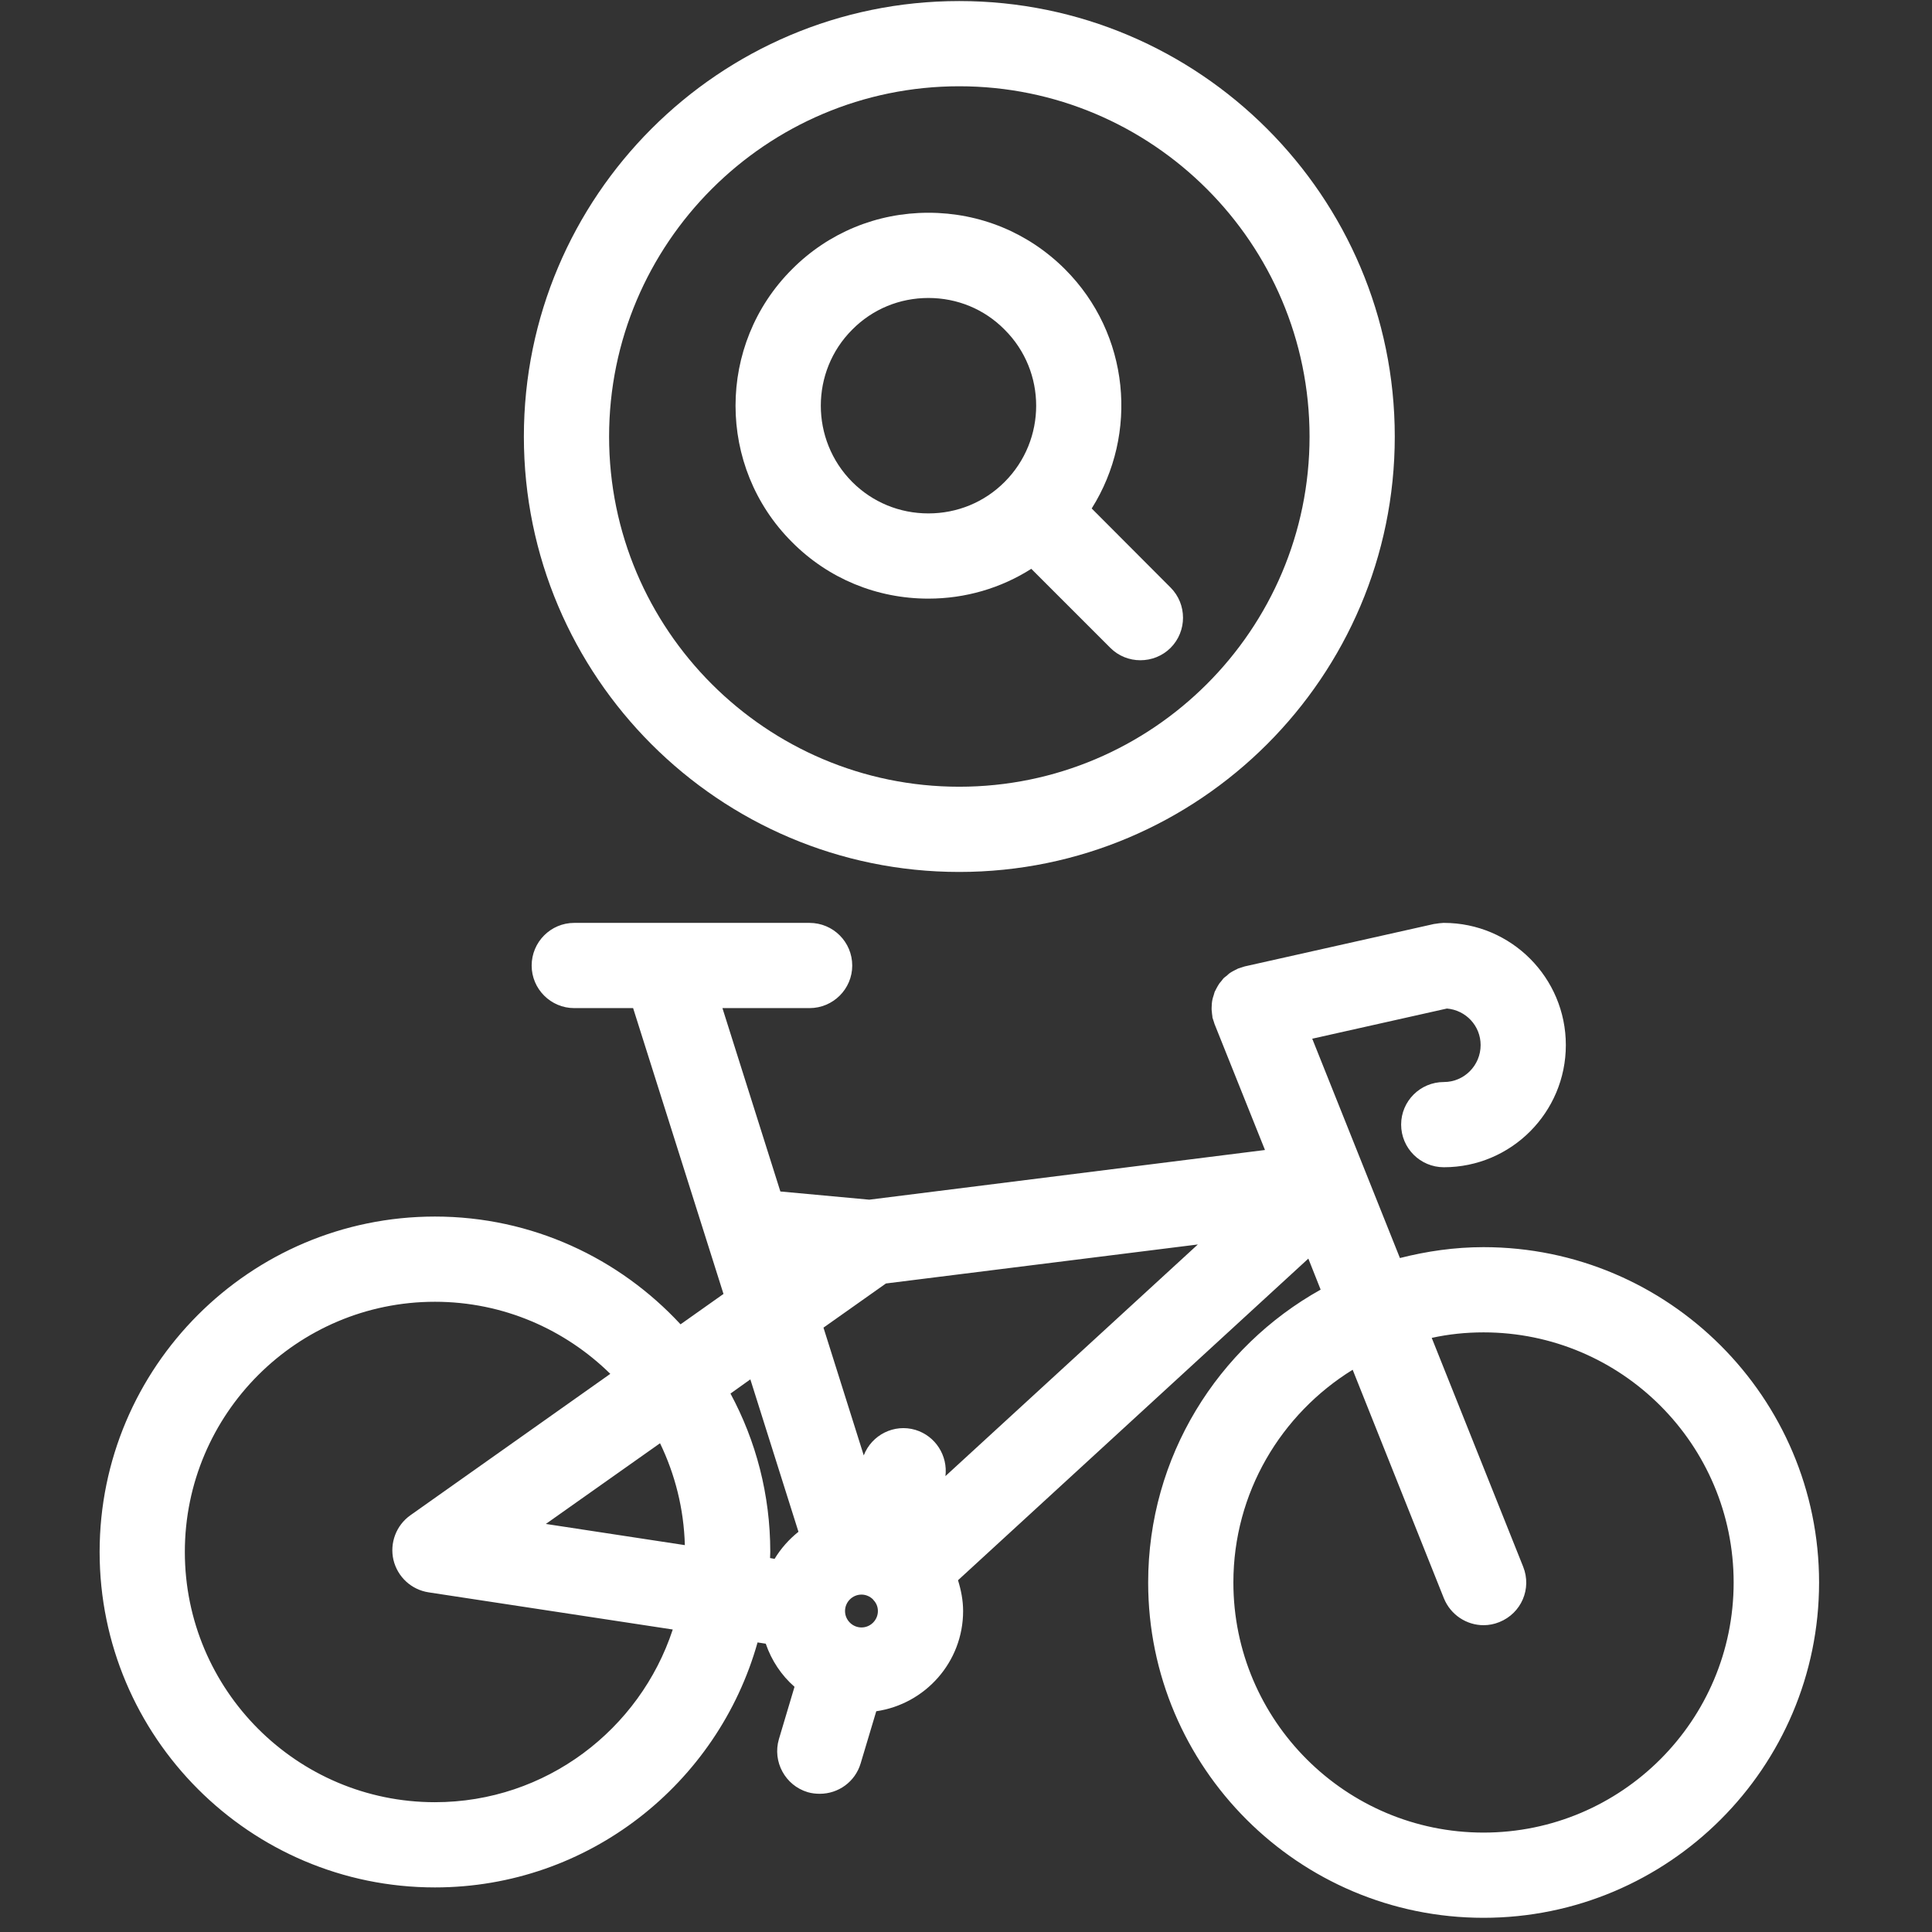
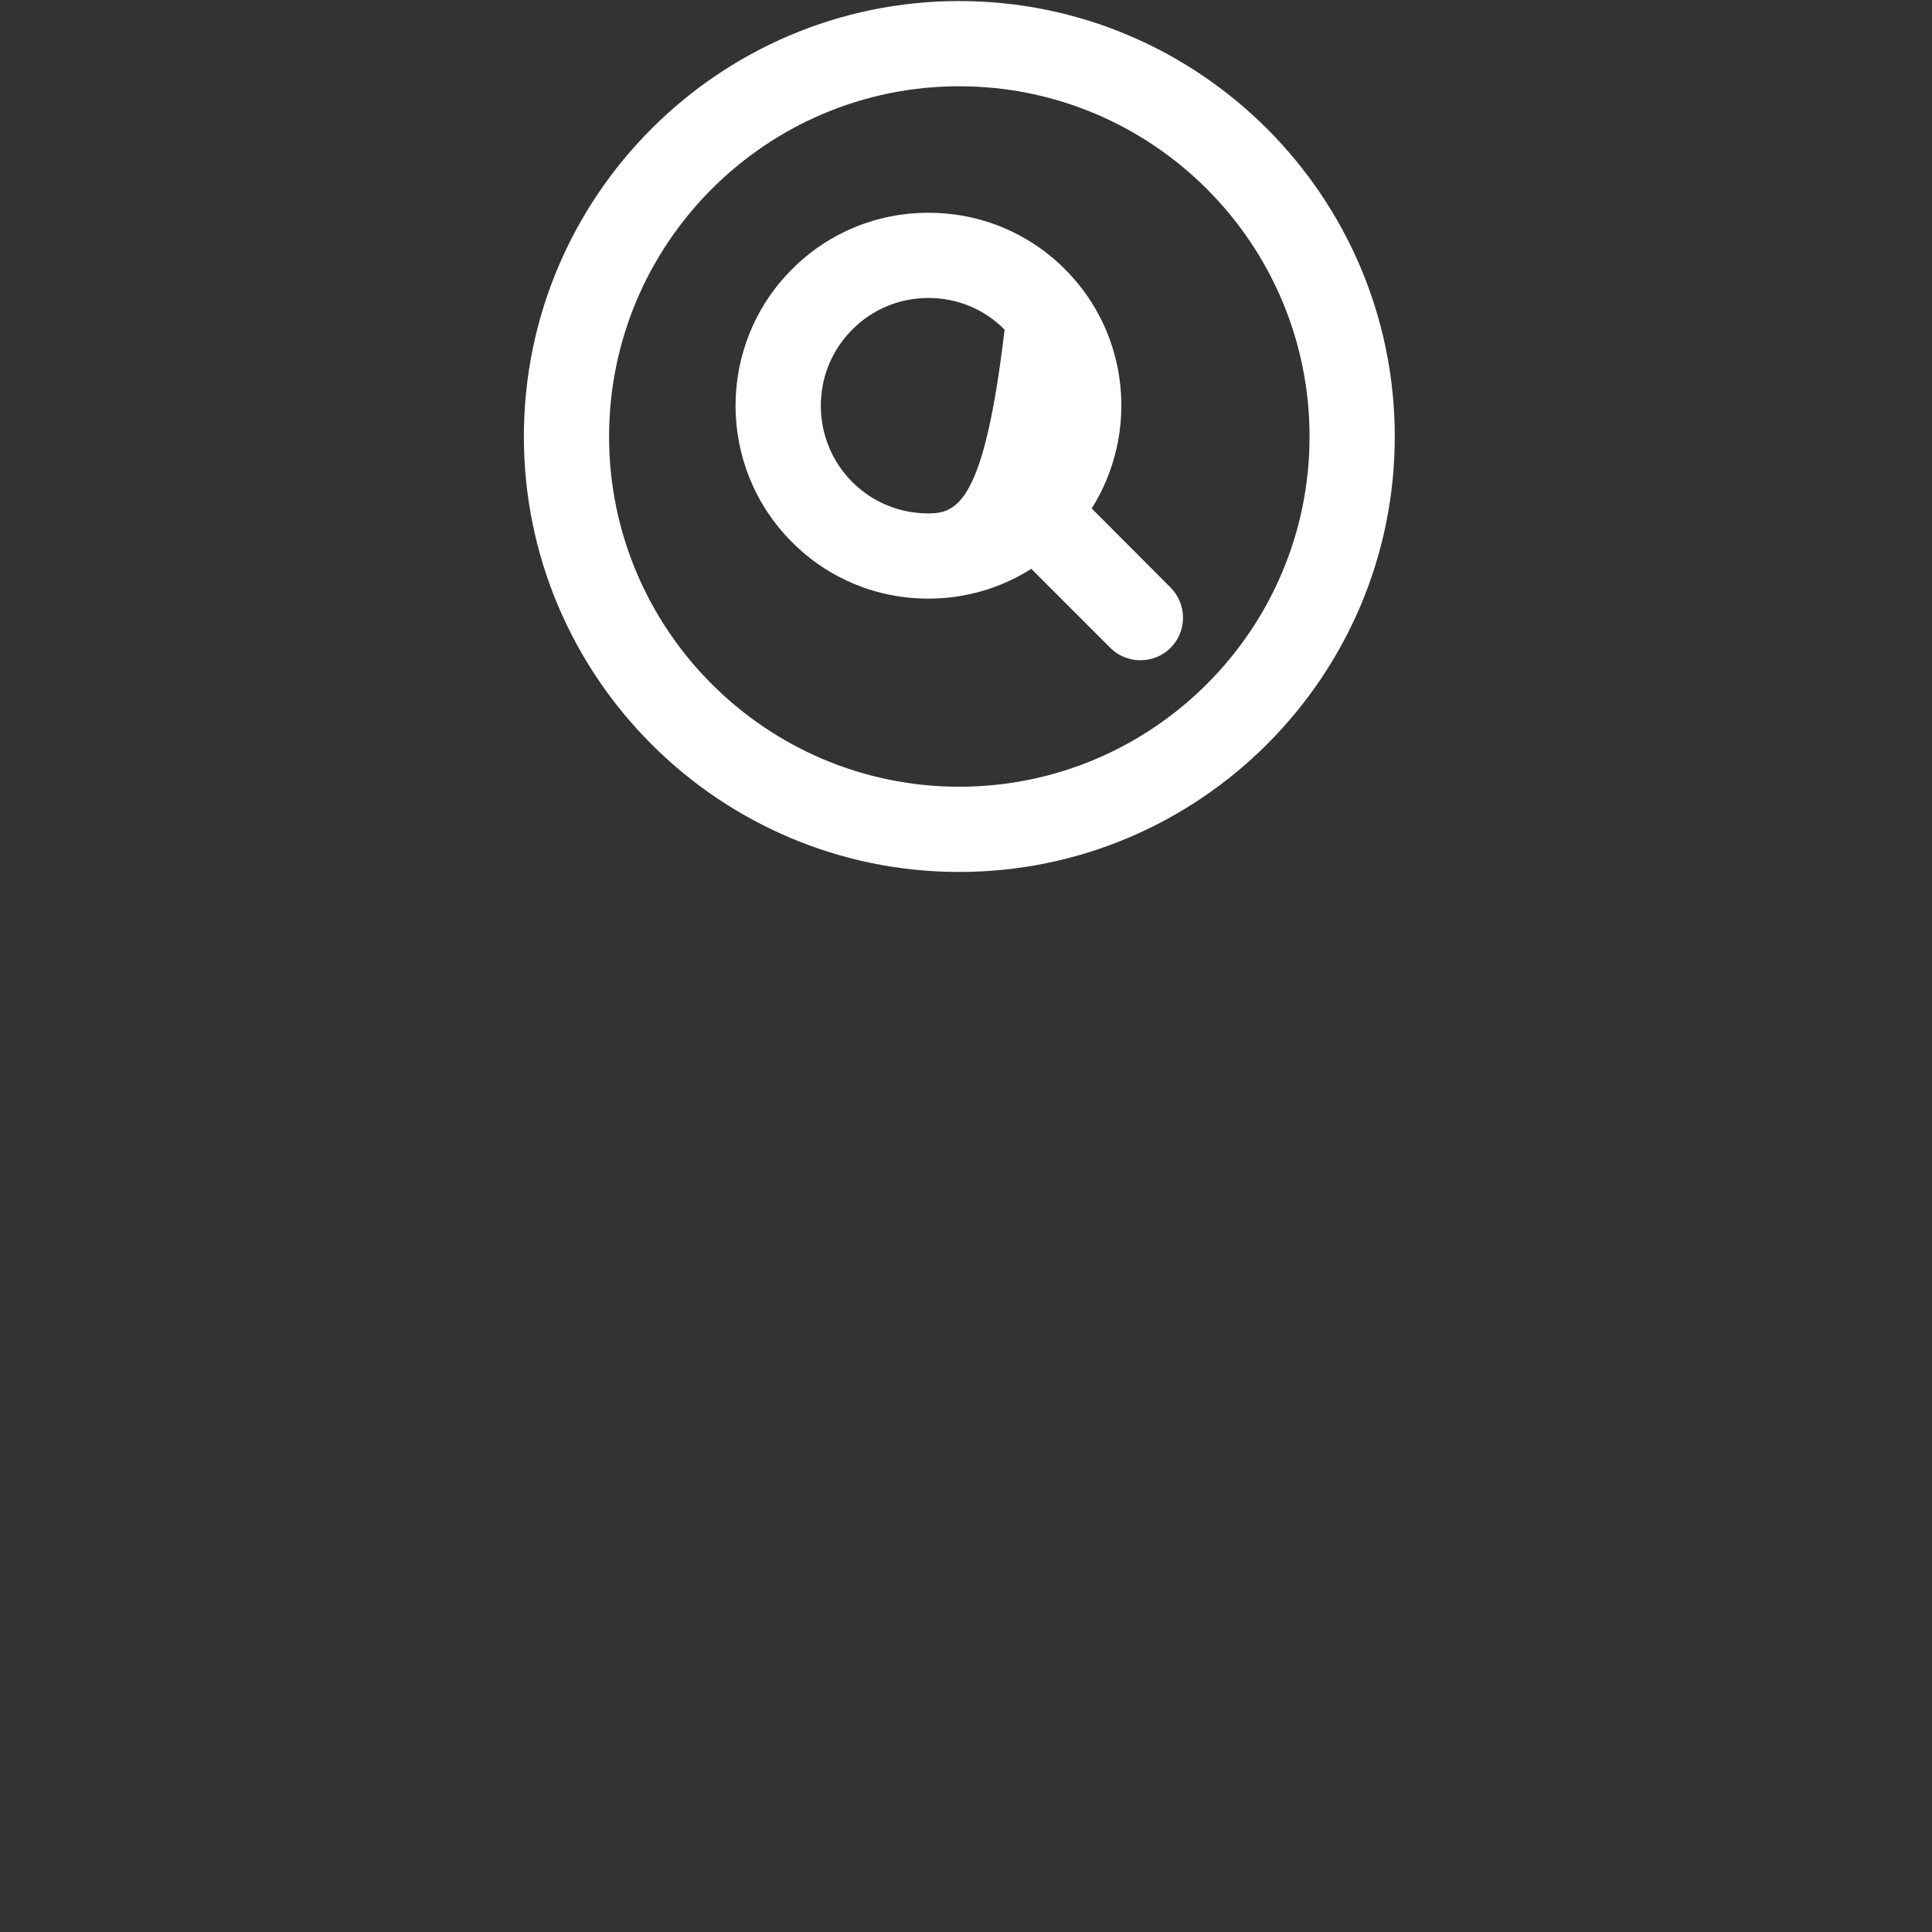
<svg xmlns="http://www.w3.org/2000/svg" width="49" zoomAndPan="magnify" viewBox="0 0 36.75 36.75" height="49" preserveAspectRatio="xMidYMid meet" version="1.0">
  <rect x="0" y="0" width="36.75" height="36.75" fill="#333333" stroke="none" />
  <defs>
    <clipPath id="343a5f0aa8">
      <path d="M 1.895 17 L 34.672 17 L 34.672 36.5 L 1.895 36.5 Z M 1.895 17 " clip-rule="nonzero" />
    </clipPath>
  </defs>
  <g clip-path="url(#343a5f0aa8)">
-     <path fill="#ffffff" d="M 34.602 30.102 C 34.602 26.586 31.738 23.723 28.219 23.723 C 27.668 23.723 27.137 23.801 26.629 23.93 L 24.961 19.758 L 27.523 19.184 C 27.883 19.215 28.164 19.512 28.164 19.879 C 28.164 20.266 27.852 20.582 27.465 20.582 C 27.016 20.582 26.652 20.945 26.652 21.391 C 26.652 21.84 27.016 22.203 27.465 22.203 C 28.746 22.203 29.785 21.16 29.785 19.879 C 29.785 18.598 28.746 17.555 27.465 17.555 C 27.461 17.555 27.461 17.555 27.457 17.555 C 27.43 17.555 27.402 17.562 27.375 17.562 C 27.348 17.566 27.32 17.57 27.293 17.574 C 27.289 17.574 27.289 17.574 27.285 17.574 L 23.676 18.383 C 23.656 18.387 23.637 18.398 23.617 18.402 C 23.598 18.41 23.574 18.414 23.555 18.422 C 23.547 18.422 23.543 18.426 23.539 18.43 C 23.512 18.441 23.488 18.457 23.461 18.469 C 23.441 18.48 23.418 18.492 23.395 18.508 C 23.375 18.523 23.355 18.539 23.336 18.559 C 23.316 18.574 23.293 18.59 23.273 18.609 C 23.258 18.629 23.242 18.648 23.227 18.668 C 23.211 18.688 23.191 18.707 23.18 18.73 C 23.164 18.754 23.152 18.777 23.141 18.797 C 23.129 18.82 23.117 18.844 23.105 18.867 C 23.098 18.891 23.09 18.918 23.082 18.945 C 23.074 18.969 23.066 18.992 23.062 19.016 C 23.055 19.039 23.055 19.066 23.051 19.094 C 23.051 19.121 23.047 19.148 23.047 19.176 C 23.047 19.199 23.047 19.219 23.051 19.242 C 23.055 19.273 23.055 19.305 23.062 19.336 C 23.062 19.34 23.062 19.348 23.062 19.352 C 23.07 19.383 23.082 19.41 23.09 19.438 C 23.094 19.449 23.098 19.465 23.102 19.477 L 24.062 21.875 L 16.535 22.82 L 14.844 22.664 L 13.742 19.176 L 15.398 19.176 C 15.848 19.176 16.211 18.812 16.211 18.367 C 16.211 17.918 15.848 17.555 15.398 17.555 L 10.922 17.555 C 10.477 17.555 10.113 17.918 10.113 18.367 C 10.113 18.812 10.477 19.176 10.922 19.176 L 12.043 19.176 L 13.762 24.613 L 12.945 25.191 C 11.781 23.934 10.121 23.141 8.273 23.141 C 4.754 23.141 1.895 26.004 1.895 29.52 C 1.895 33.039 4.754 35.902 8.273 35.902 C 11.195 35.902 13.656 33.926 14.41 31.242 L 14.566 31.266 C 14.676 31.586 14.863 31.867 15.113 32.086 L 14.816 33.082 C 14.691 33.508 14.934 33.961 15.363 34.09 C 15.441 34.113 15.52 34.121 15.594 34.121 C 15.945 34.121 16.266 33.895 16.371 33.543 L 16.668 32.551 C 17.602 32.414 18.32 31.613 18.32 30.645 C 18.32 30.441 18.281 30.246 18.223 30.059 L 24.887 23.941 L 25.121 24.531 C 23.168 25.621 21.84 27.707 21.84 30.102 C 21.84 33.621 24.703 36.48 28.219 36.48 C 31.738 36.48 34.602 33.621 34.602 30.102 Z M 14.273 26.238 L 15.188 29.137 C 15.008 29.281 14.855 29.453 14.734 29.652 L 14.648 29.637 C 14.648 29.598 14.652 29.562 14.652 29.52 C 14.652 28.43 14.379 27.406 13.895 26.508 Z M 16.699 30.645 C 16.699 30.816 16.559 30.957 16.387 30.957 C 16.215 30.957 16.074 30.816 16.074 30.645 C 16.074 30.473 16.215 30.332 16.387 30.332 C 16.473 30.332 16.547 30.367 16.605 30.422 C 16.609 30.426 16.609 30.43 16.613 30.434 C 16.613 30.434 16.617 30.438 16.617 30.438 C 16.668 30.492 16.699 30.562 16.699 30.645 Z M 12.555 27.453 C 12.84 28.043 13.008 28.699 13.027 29.391 L 10.383 28.988 Z M 8.273 34.281 C 5.648 34.281 3.516 32.145 3.516 29.52 C 3.516 26.898 5.648 24.762 8.273 24.762 C 9.574 24.762 10.75 25.289 11.609 26.133 L 7.805 28.824 C 7.535 29.016 7.41 29.352 7.484 29.672 C 7.562 29.996 7.824 30.238 8.152 30.289 L 12.797 30.996 C 12.172 32.898 10.383 34.281 8.273 34.281 Z M 17.984 28.078 C 18.031 27.691 17.797 27.316 17.414 27.199 C 17.008 27.078 16.582 27.293 16.43 27.684 L 15.664 25.254 L 16.852 24.414 L 22.785 23.672 Z M 23.461 30.102 C 23.461 28.391 24.371 26.895 25.73 26.055 L 27.465 30.402 C 27.594 30.719 27.898 30.914 28.219 30.914 C 28.32 30.914 28.422 30.895 28.52 30.855 C 28.938 30.688 29.141 30.219 28.973 29.801 L 27.234 25.449 C 27.551 25.379 27.883 25.344 28.219 25.344 C 30.844 25.344 32.977 27.477 32.977 30.102 C 32.977 32.727 30.844 34.859 28.219 34.859 C 25.598 34.859 23.461 32.727 23.461 30.102 Z M 23.461 30.102 " fill-opacity="1" fill-rule="nonzero" />
-   </g>
+     </g>
  <path fill="#ffffff" d="M 18.246 16.586 C 22.812 16.586 26.531 12.871 26.531 8.305 C 26.531 3.734 22.812 0.02 18.246 0.02 C 13.68 0.02 9.965 3.734 9.965 8.305 C 9.965 12.871 13.68 16.586 18.246 16.586 Z M 18.246 1.641 C 21.922 1.641 24.91 4.629 24.91 8.305 C 24.91 11.977 21.922 14.965 18.246 14.965 C 14.574 14.965 11.586 11.977 11.586 8.305 C 11.586 4.629 14.574 1.641 18.246 1.641 Z M 18.246 1.641 " fill-opacity="1" fill-rule="nonzero" />
-   <path fill="#ffffff" d="M 17.66 11.387 C 18.363 11.387 19.039 11.188 19.617 10.82 L 21.121 12.324 C 21.277 12.48 21.484 12.559 21.691 12.559 C 21.902 12.559 22.109 12.48 22.266 12.324 C 22.582 12.008 22.582 11.492 22.266 11.176 L 20.766 9.672 C 21.66 8.254 21.492 6.355 20.258 5.121 C 19.562 4.426 18.641 4.047 17.66 4.047 C 16.68 4.047 15.758 4.426 15.066 5.121 C 13.633 6.551 13.633 8.883 15.066 10.312 C 15.758 11.008 16.68 11.387 17.66 11.387 Z M 16.211 6.27 C 16.598 5.879 17.113 5.668 17.66 5.668 C 18.207 5.668 18.723 5.879 19.109 6.27 C 19.91 7.066 19.91 8.367 19.109 9.168 C 18.723 9.555 18.207 9.766 17.66 9.766 C 17.113 9.766 16.598 9.555 16.211 9.168 C 15.414 8.367 15.414 7.066 16.211 6.27 Z M 16.211 6.27 " fill-opacity="1" fill-rule="nonzero" />
+   <path fill="#ffffff" d="M 17.66 11.387 C 18.363 11.387 19.039 11.188 19.617 10.82 L 21.121 12.324 C 21.277 12.48 21.484 12.559 21.691 12.559 C 21.902 12.559 22.109 12.48 22.266 12.324 C 22.582 12.008 22.582 11.492 22.266 11.176 L 20.766 9.672 C 21.66 8.254 21.492 6.355 20.258 5.121 C 19.562 4.426 18.641 4.047 17.66 4.047 C 16.68 4.047 15.758 4.426 15.066 5.121 C 13.633 6.551 13.633 8.883 15.066 10.312 C 15.758 11.008 16.68 11.387 17.66 11.387 Z M 16.211 6.27 C 16.598 5.879 17.113 5.668 17.66 5.668 C 18.207 5.668 18.723 5.879 19.109 6.27 C 18.723 9.555 18.207 9.766 17.66 9.766 C 17.113 9.766 16.598 9.555 16.211 9.168 C 15.414 8.367 15.414 7.066 16.211 6.27 Z M 16.211 6.27 " fill-opacity="1" fill-rule="nonzero" />
</svg>